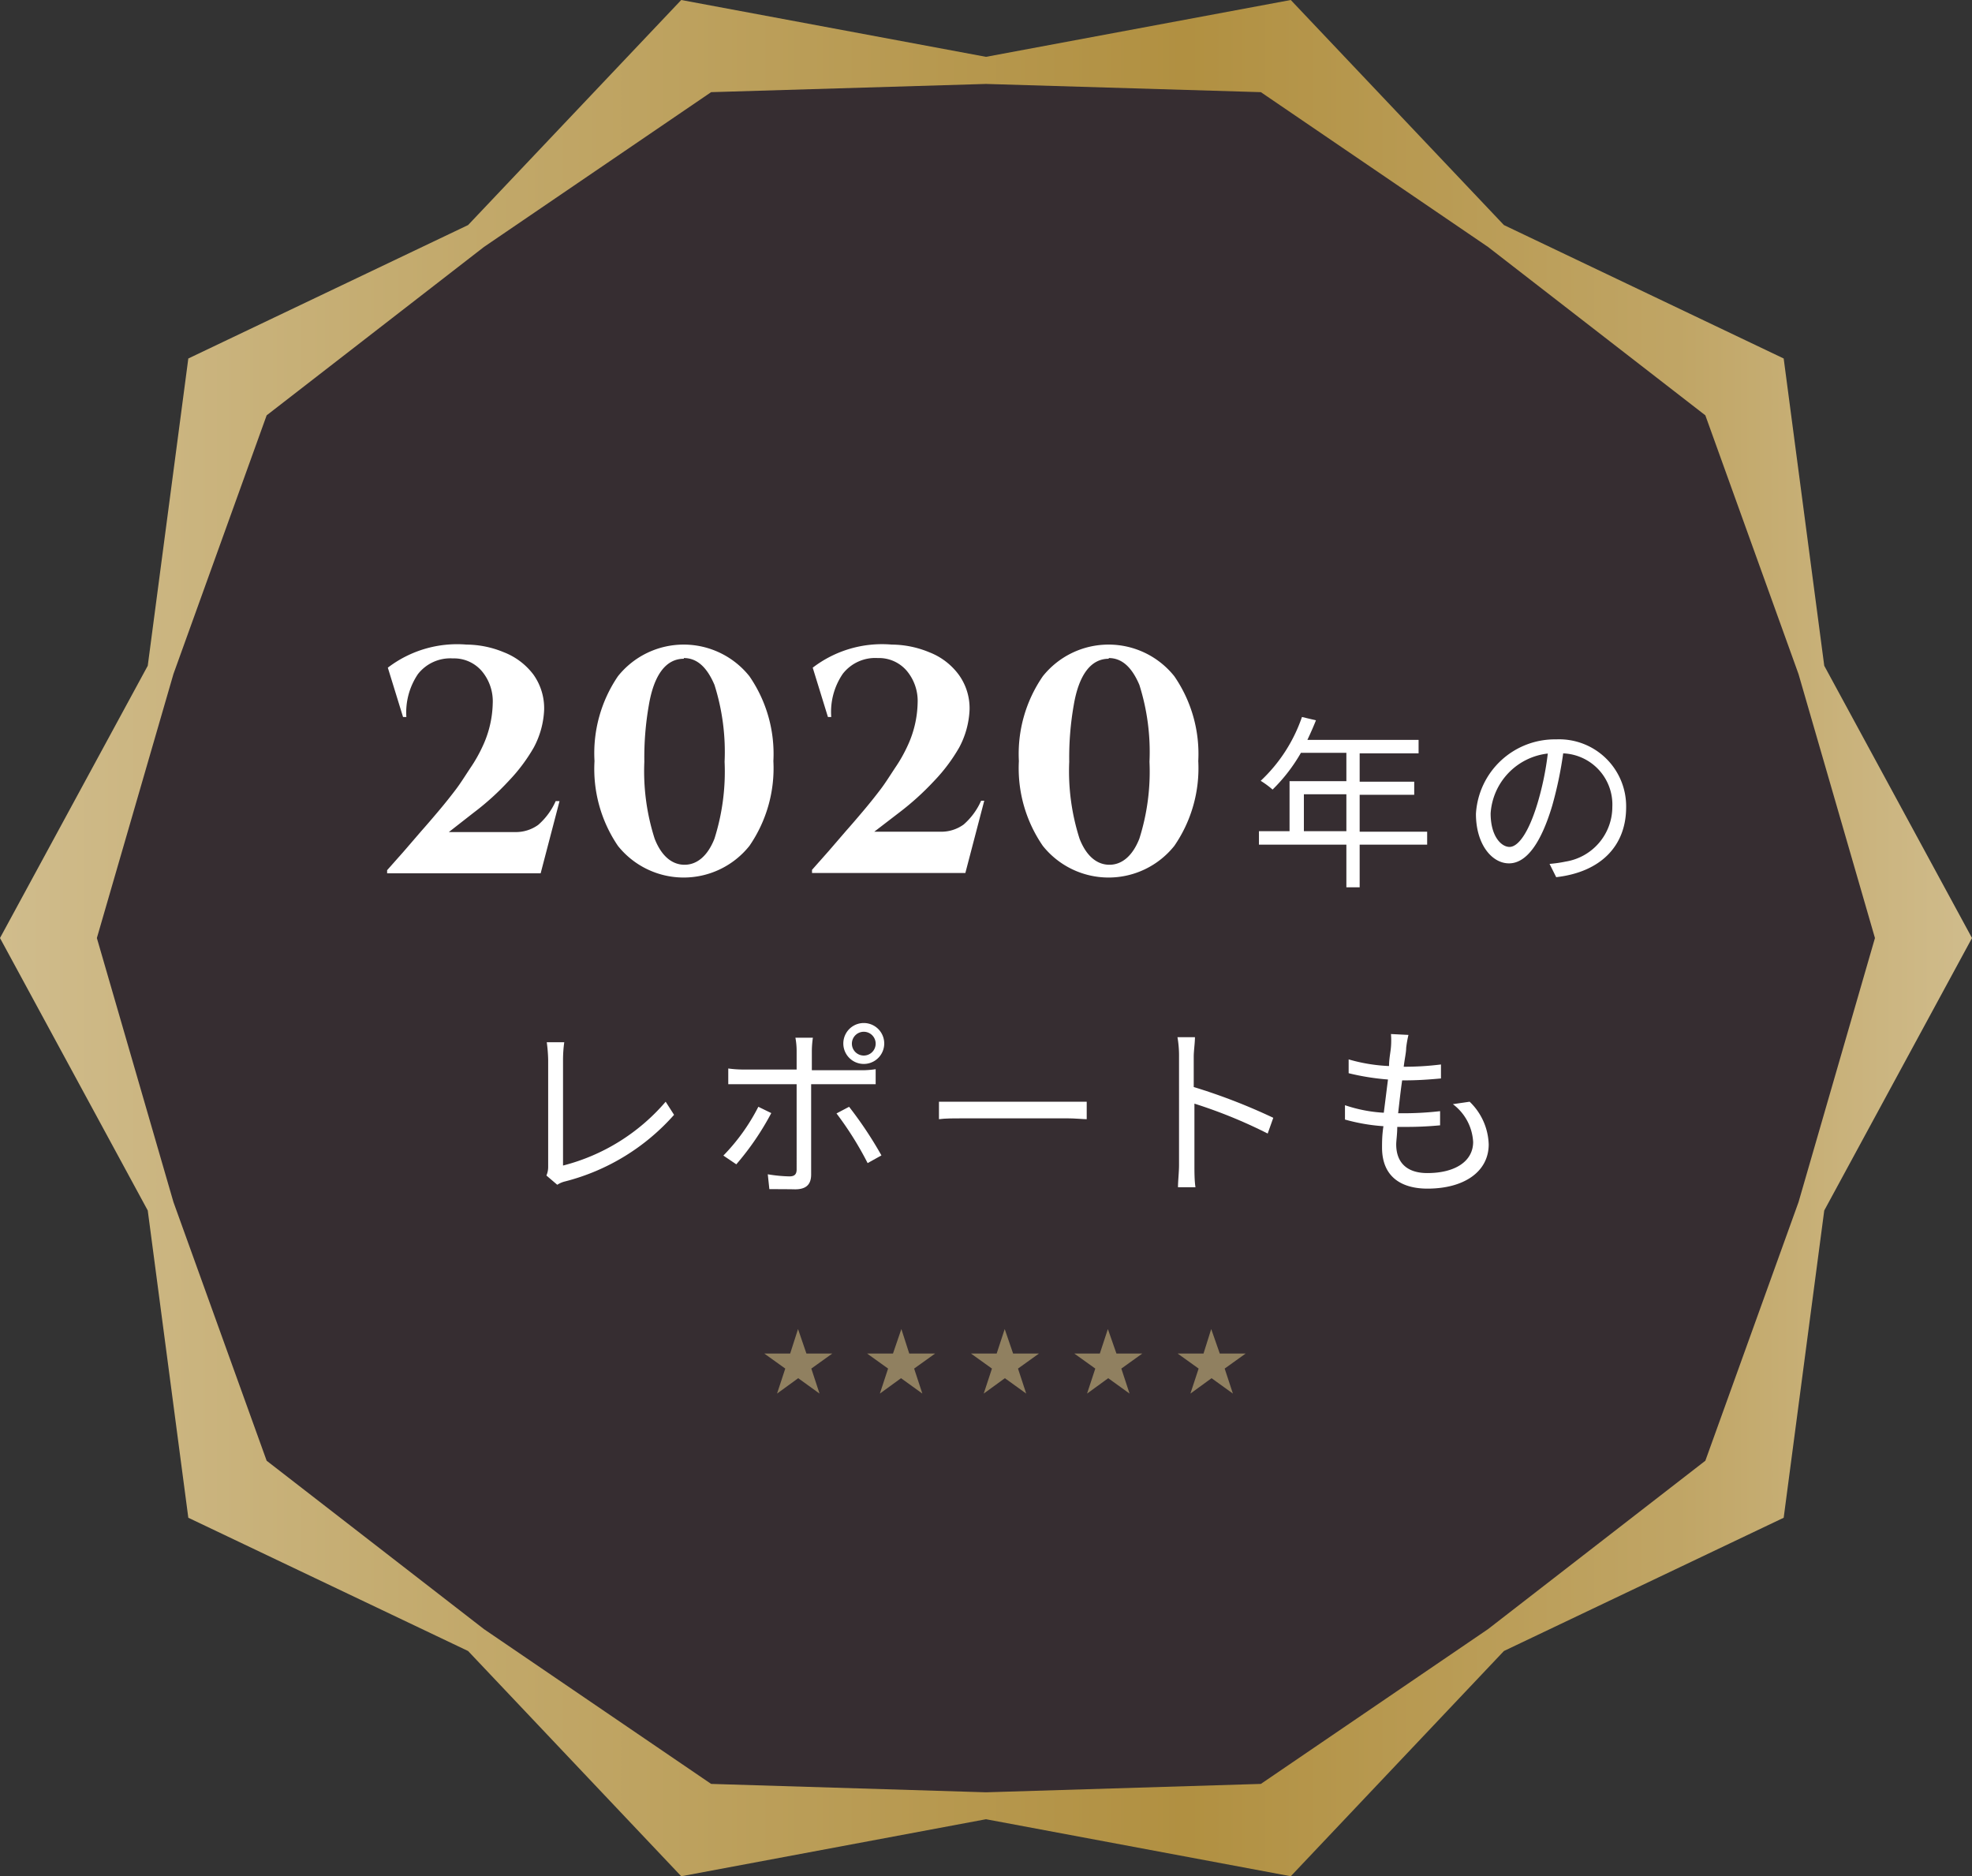
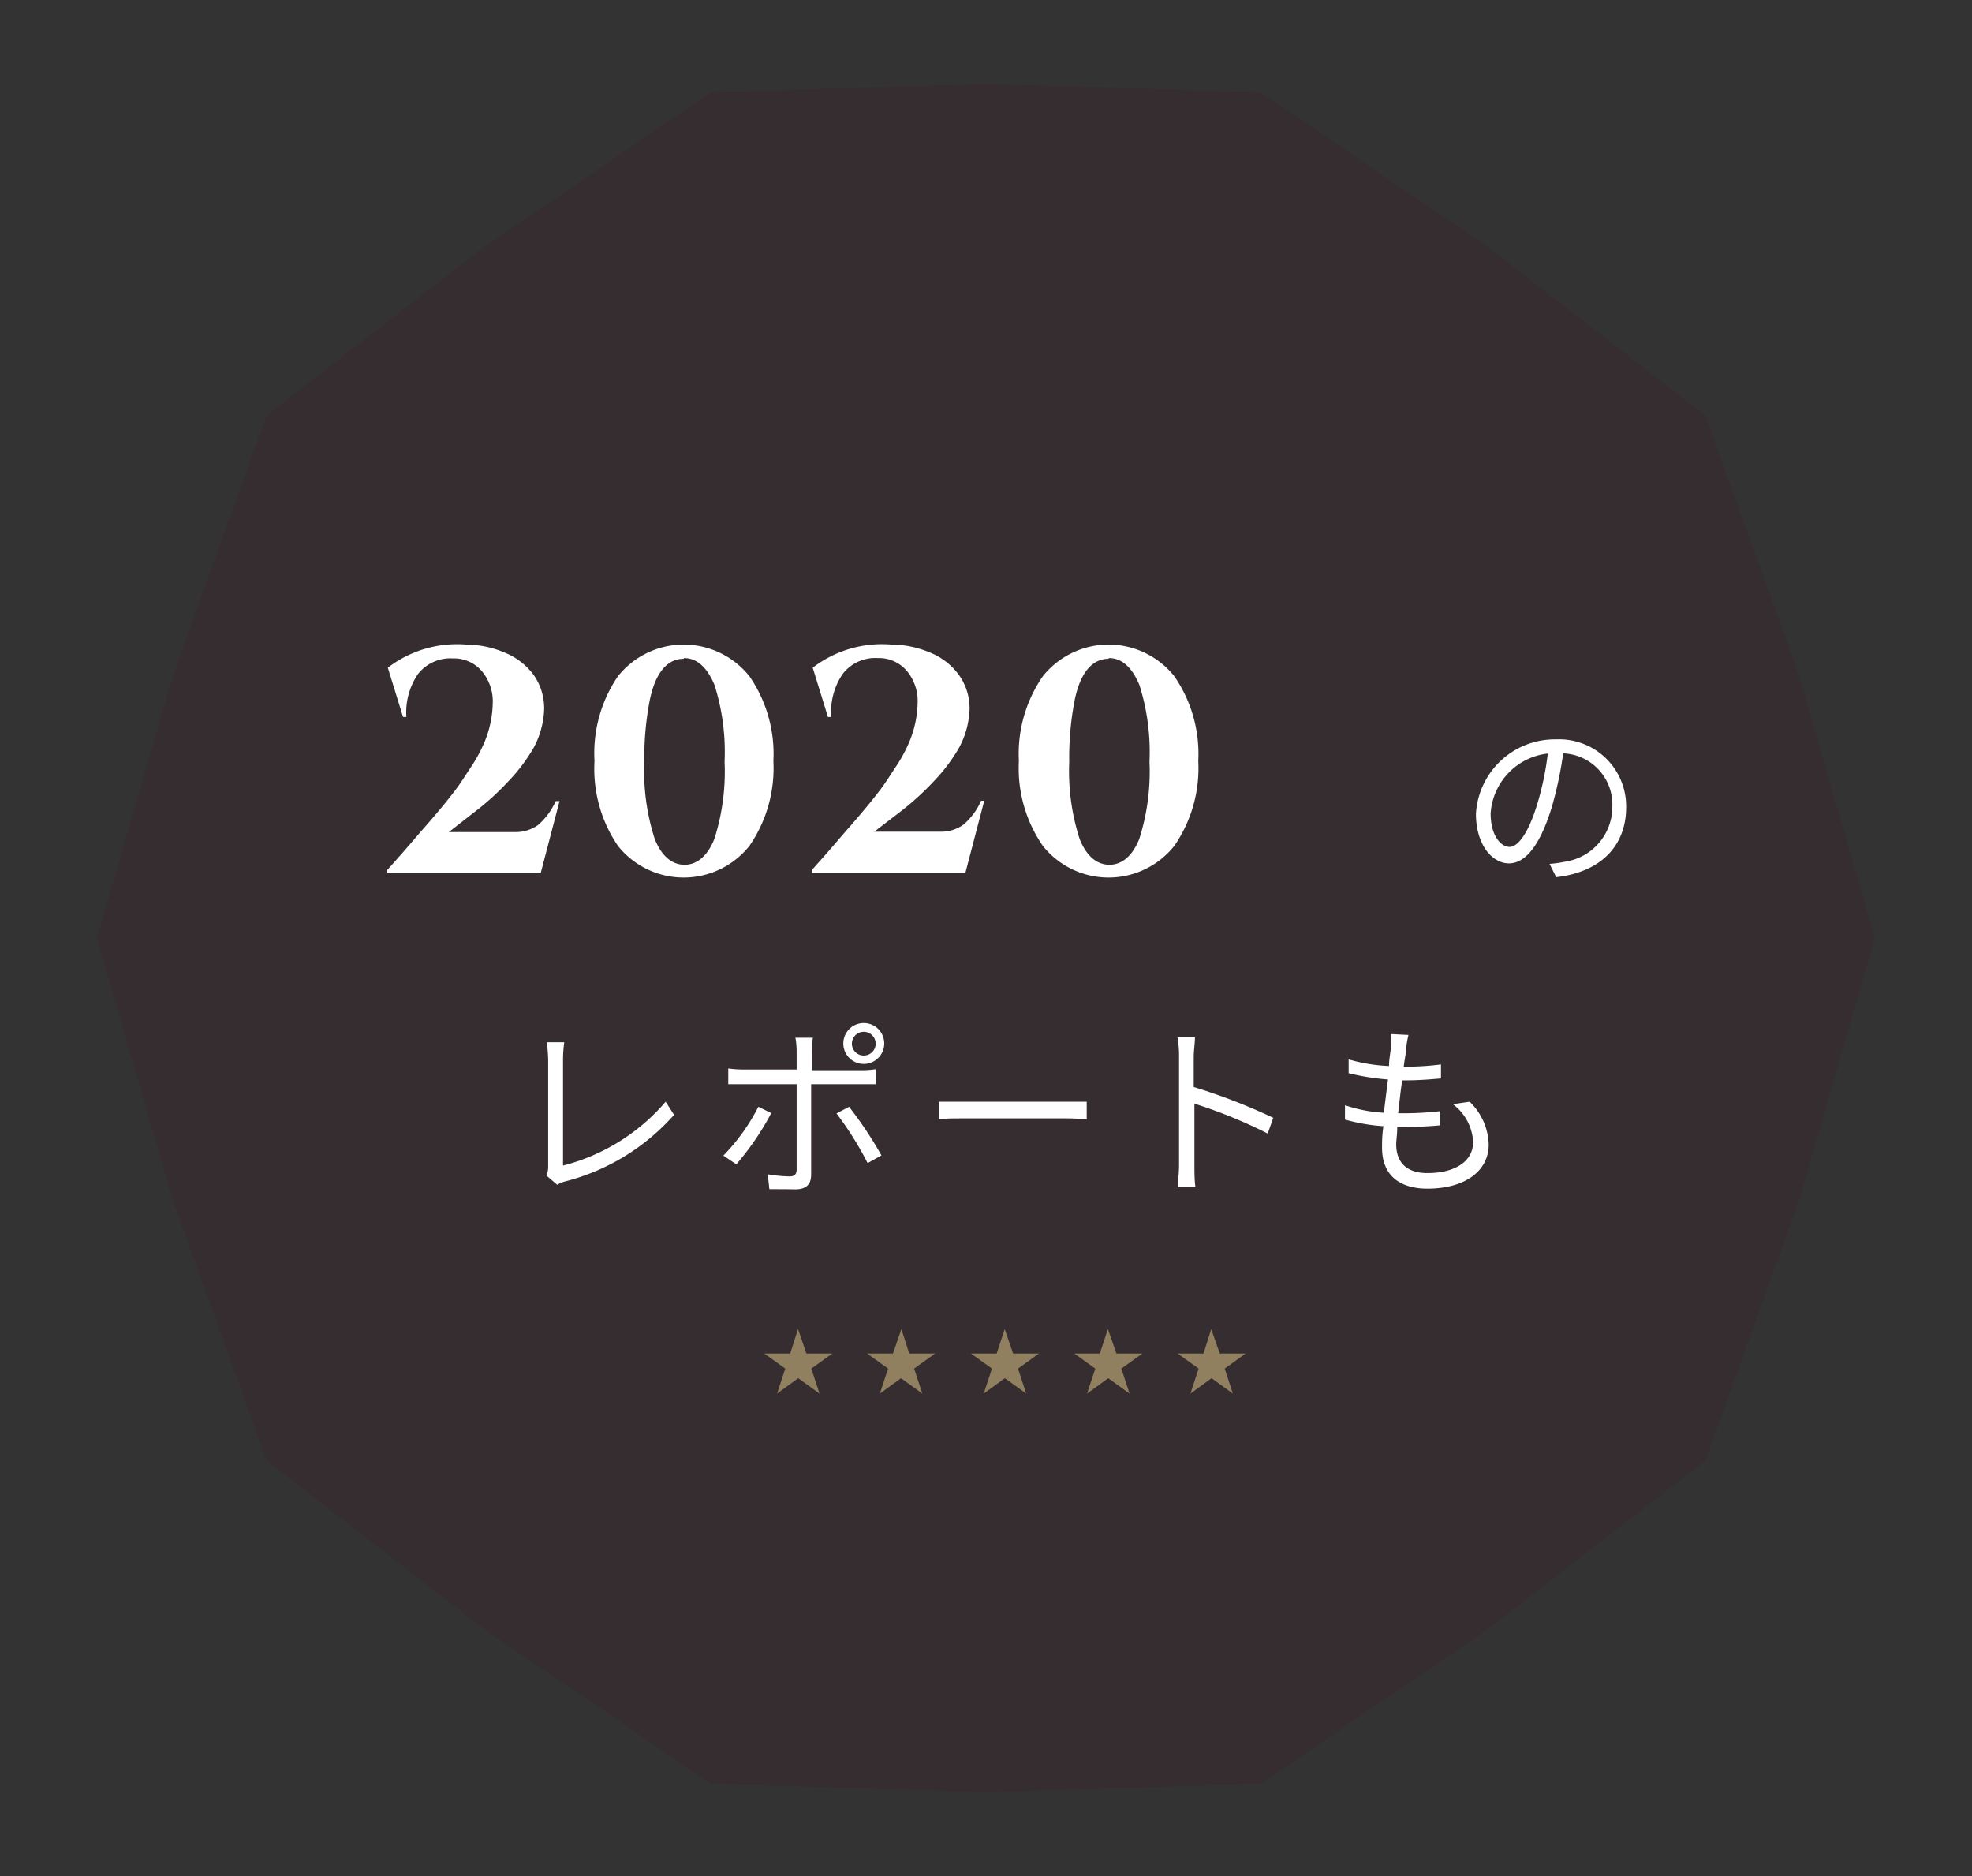
<svg xmlns="http://www.w3.org/2000/svg" viewBox="0 0 112.78 107.29">
  <rect x="0" y="0" width="112.78" height="107.29" fill="#333333" stroke="none" />
  <defs>
    <style>.cls-1{fill:url(#名称未設定グラデーション_20);}.cls-2{fill:#362d31;}.cls-3{fill:#fff;}.cls-4{fill:#908060;}</style>
    <linearGradient id="名称未設定グラデーション_20" y1="53.64" x2="112.78" y2="53.64" gradientUnits="userSpaceOnUse">
      <stop offset="0" stop-color="#d0bc8c" />
      <stop offset="0.22" stop-color="#c3aa6d" />
      <stop offset="0.6" stop-color="#b19041" />
      <stop offset="0.85" stop-color="#c0a565" />
      <stop offset="1" stop-color="#d0bc8c" />
    </linearGradient>
  </defs>
  <g id="レイヤー_2" data-name="レイヤー 2">
    <g id="レイヤー_1-2" data-name="レイヤー 1">
-       <polygon class="cls-1" points="112.78 53.64 104.33 69.22 102.01 86.79 86.01 94.41 73.82 107.29 56.39 104.03 38.96 107.29 26.77 94.41 10.77 86.79 8.45 69.22 0 53.64 8.45 38.07 10.77 20.5 26.77 12.87 38.96 0 56.39 3.25 73.82 0 86.01 12.87 102.01 20.5 104.33 38.07 112.78 53.64" />
      <polygon class="cls-2" points="107.23 53.64 102.86 68.74 97.53 83.53 85.1 93.16 72.11 102.01 56.39 102.49 40.67 102.01 27.68 93.16 15.25 83.53 9.92 68.74 5.54 53.64 9.92 38.54 15.25 23.75 27.68 14.12 40.67 5.27 56.39 4.8 72.11 5.27 85.1 14.12 97.53 23.75 102.86 38.55 107.23 53.64" />
      <path class="cls-3" d="M26.68,36.86a5.65,5.65,0,0,1,2.14.44,3.87,3.87,0,0,1,1.69,1.28,3.32,3.32,0,0,1,.61,2,5,5,0,0,1-.59,2.16,9.81,9.81,0,0,1-1.44,1.92,15,15,0,0,1-2,1.81l-1.42,1.11h3.77a2.18,2.18,0,0,0,1.34-.41,3.88,3.88,0,0,0,1-1.36H32l-1.08,4.13H22.14v-.18l.94-1.06,1-1.16c.24-.27.57-.65,1-1.16s.75-.92,1-1.25.5-.73.81-1.2a8.46,8.46,0,0,0,.71-1.25,6.09,6.09,0,0,0,.58-2.46,2.68,2.68,0,0,0-.63-1.85,2.09,2.09,0,0,0-1.65-.72,2.35,2.35,0,0,0-2,.9A3.92,3.92,0,0,0,23.24,41h-.19l-.87-2.82A6.52,6.52,0,0,1,26.68,36.86Z" />
      <path class="cls-3" d="M35.34,38.67a4.81,4.81,0,0,1,7.52,0,7.82,7.82,0,0,1,1.37,4.85,7.82,7.82,0,0,1-1.37,4.85,4.81,4.81,0,0,1-7.52,0A7.82,7.82,0,0,1,34,43.52,7.82,7.82,0,0,1,35.34,38.67Zm3.77-1c-1,0-1.7.88-2,2.64a17.35,17.35,0,0,0-.26,3.25,12.66,12.66,0,0,0,.59,4.4c.39,1,1,1.49,1.71,1.49s1.32-.5,1.71-1.49a12.7,12.7,0,0,0,.58-4.4,12.7,12.7,0,0,0-.58-4.4C40.42,38.13,39.85,37.63,39.11,37.63Z" />
      <path class="cls-3" d="M51,36.86a5.66,5.66,0,0,1,2.15.44,3.78,3.78,0,0,1,1.68,1.28,3.26,3.26,0,0,1,.62,2,5,5,0,0,1-.59,2.16,9.81,9.81,0,0,1-1.44,1.92,15.7,15.7,0,0,1-2,1.81L50,47.56h3.77a2.18,2.18,0,0,0,1.34-.41,3.88,3.88,0,0,0,1-1.36h.18l-1.08,4.13H46.44v-.18l.94-1.06,1-1.16c.24-.27.57-.65,1-1.16s.75-.92,1-1.25.5-.73.81-1.2a8.46,8.46,0,0,0,.71-1.25,6.09,6.09,0,0,0,.58-2.46,2.68,2.68,0,0,0-.63-1.85,2.09,2.09,0,0,0-1.65-.72,2.35,2.35,0,0,0-2,.9A3.86,3.86,0,0,0,47.54,41h-.19l-.87-2.82A6.51,6.51,0,0,1,51,36.86Z" />
      <path class="cls-3" d="M59.64,38.67a4.81,4.81,0,0,1,7.52,0,7.82,7.82,0,0,1,1.37,4.85,7.82,7.82,0,0,1-1.37,4.85,4.81,4.81,0,0,1-7.52,0,7.82,7.82,0,0,1-1.37-4.85A7.82,7.82,0,0,1,59.64,38.67Zm3.77-1c-1,0-1.7.88-2,2.64a17.35,17.35,0,0,0-.26,3.25,12.66,12.66,0,0,0,.59,4.4c.39,1,1,1.49,1.71,1.49s1.32-.5,1.71-1.49a12.7,12.7,0,0,0,.58-4.4,12.7,12.7,0,0,0-.58-4.4C64.72,38.13,64.15,37.63,63.41,37.63Z" />
-       <path class="cls-3" d="M81.62,48.3H77.76v2.44H77V48.3H72v-.77h1.75V44.67H77V43.05h-2.6a9.63,9.63,0,0,1-1.62,2.1,5.2,5.2,0,0,0-.68-.5A9,9,0,0,0,74.46,41l.8.19c-.15.38-.32.76-.49,1.12h6.36v.77H77.76v1.62h3.12v.75H77.76v2.11h3.86ZM77,47.53V45.42H74.57v2.11Z" />
      <path class="cls-3" d="M88.62,49.4a7.1,7.1,0,0,0,.91-.13,3.17,3.17,0,0,0,2.68-3.13,2.93,2.93,0,0,0-2.81-3.06,22.21,22.21,0,0,1-.63,3c-.65,2.17-1.49,3.29-2.47,3.29s-1.89-1.09-1.89-2.83A4.52,4.52,0,0,1,89,42.28a3.83,3.83,0,0,1,4,3.88c0,2.22-1.46,3.71-4,4Zm-.69-3.46a16.92,16.92,0,0,0,.59-2.85,3.69,3.69,0,0,0-3.27,3.42c0,1.33.62,1.92,1.08,1.92S87.39,47.72,87.93,45.94Z" />
      <path class="cls-3" d="M31.25,67.22a1.24,1.24,0,0,0,.1-.52V60.6a8.63,8.63,0,0,0-.08-1h1a7.37,7.37,0,0,0-.07,1v6.05A11.45,11.45,0,0,0,38.07,63l.48.75a12.43,12.43,0,0,1-6.24,3.81,1.42,1.42,0,0,0-.44.19Z" />
      <path class="cls-3" d="M44.11,63.65a15.71,15.71,0,0,1-2,2.93l-.74-.5a11.37,11.37,0,0,0,2-2.79ZM46.39,62v5.16c0,.57-.28.85-.92.85C45,68,44.38,68,44,68l-.09-.85a8.33,8.33,0,0,0,1.24.12c.29,0,.41-.12.41-.4V62h-3c-.32,0-.62,0-.91,0v-.9a6.52,6.52,0,0,0,.91.06h3V60.1a4.1,4.1,0,0,0-.07-.76h1a5.36,5.36,0,0,0-.06.77V61.2H49.2a5.28,5.28,0,0,0,.88-.06V62c-.29,0-.61,0-.86,0Zm2.17,1.29a22.37,22.37,0,0,1,1.85,2.78l-.79.44a18.92,18.92,0,0,0-1.78-2.84Zm-.33-3.62a1.17,1.17,0,0,1,2.34,0,1.17,1.17,0,0,1-2.34,0Zm.49,0A.68.68,0,1,0,49.4,59,.68.68,0,0,0,48.72,59.68Z" />
      <path class="cls-3" d="M53.7,63c.32,0,.89,0,1.48,0H61c.53,0,.92,0,1.15,0v1c-.21,0-.66-.05-1.14-.05H55.18c-.58,0-1.15,0-1.48.05Z" />
      <path class="cls-3" d="M72.5,64.82a28,28,0,0,0-4.19-1.71v3.52c0,.34,0,.9.06,1.26h-1c0-.35.06-.87.06-1.26V60.42a6.15,6.15,0,0,0-.09-1.11h1c0,.33-.07.79-.07,1.11v1.74a33.44,33.44,0,0,1,4.55,1.76Z" />
      <path class="cls-3" d="M84.05,63a3.53,3.53,0,0,1,1.09,2.44c0,1.57-1.42,2.53-3.5,2.53-1.44,0-2.6-.63-2.6-2.35,0-.29,0-.72.08-1.22a10.82,10.82,0,0,1-2.2-.38l0-.82a8.32,8.32,0,0,0,2.22.43c.08-.62.16-1.28.24-1.9a13.92,13.92,0,0,1-2.25-.36l0-.79a9.7,9.7,0,0,0,2.31.38c0-.42.09-.81.11-1.09a4.56,4.56,0,0,0,0-.74l1,.05a6.46,6.46,0,0,0-.13.74c0,.27-.09.64-.14,1.08a16.67,16.67,0,0,0,2.13-.13l0,.8c-.67.06-1.3.11-2.15.11h-.07c-.09.61-.16,1.28-.23,1.88h.2a18.35,18.35,0,0,0,2.2-.12l0,.81a20.22,20.22,0,0,1-2.07.09h-.38c0,.42-.06.79-.06,1,0,1,.57,1.64,1.78,1.64,1.6,0,2.62-.68,2.62-1.78a2.89,2.89,0,0,0-1.16-2.16Z" />
      <path class="cls-4" d="M46.12,77.4H47.6v0l-1.2.86.47,1.43h0l-1.22-.88-1.21.88h0l.47-1.43-1.2-.86v0h1.48L45.64,76h0Z" />
      <path class="cls-4" d="M52,77.4h1.48v0l-1.2.86.47,1.43h0l-1.22-.88-1.21.88h0l.47-1.43-1.2-.86v0h1.48L51.55,76h0Z" />
      <path class="cls-4" d="M57.94,77.4h1.48v0l-1.2.86.47,1.43h0l-1.22-.88-1.21.88h0l.47-1.43-1.2-.86v0H57L57.46,76h0Z" />
      <path class="cls-4" d="M63.85,77.4h1.48v0l-1.2.86.47,1.43h0l-1.22-.88-1.21.88h0l.47-1.43-1.2-.86v0H62.9L63.36,76h0Z" />
      <path class="cls-4" d="M69.76,77.4h1.48v0l-1.2.86.47,1.43h0l-1.22-.88-1.21.88h0l.47-1.43-1.2-.86v0h1.48L69.27,76h0Z" />
    </g>
  </g>
</svg>